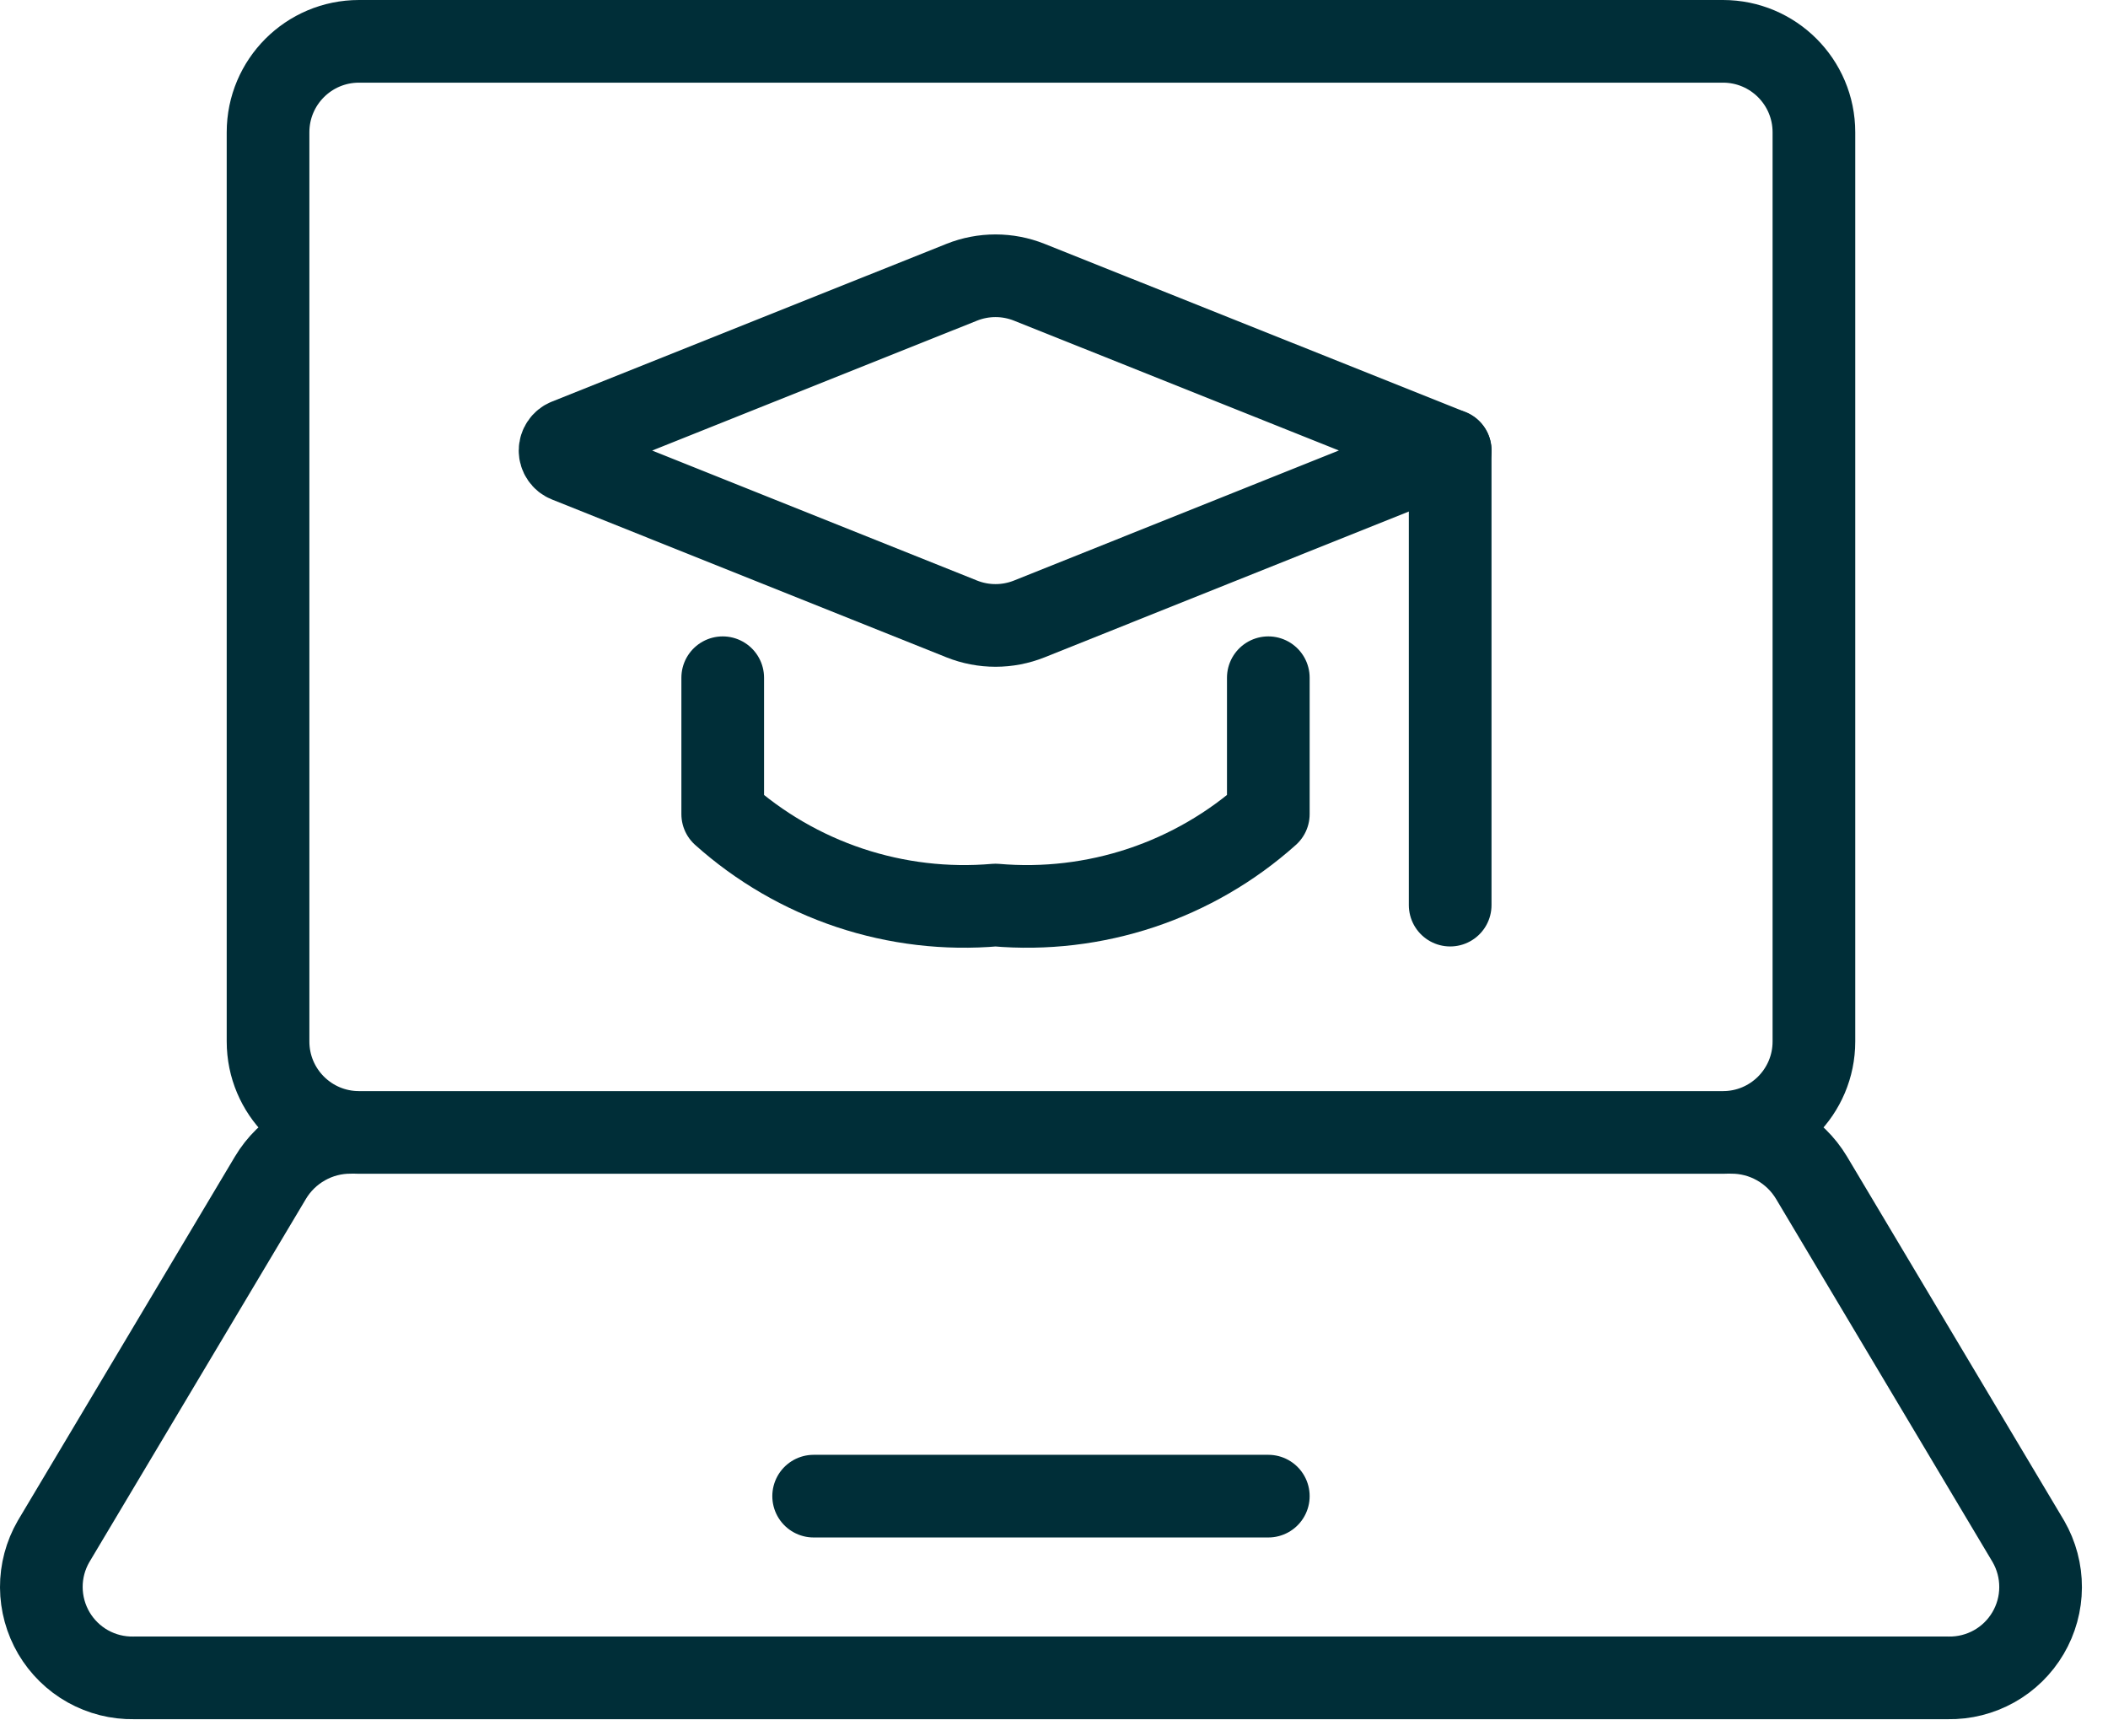
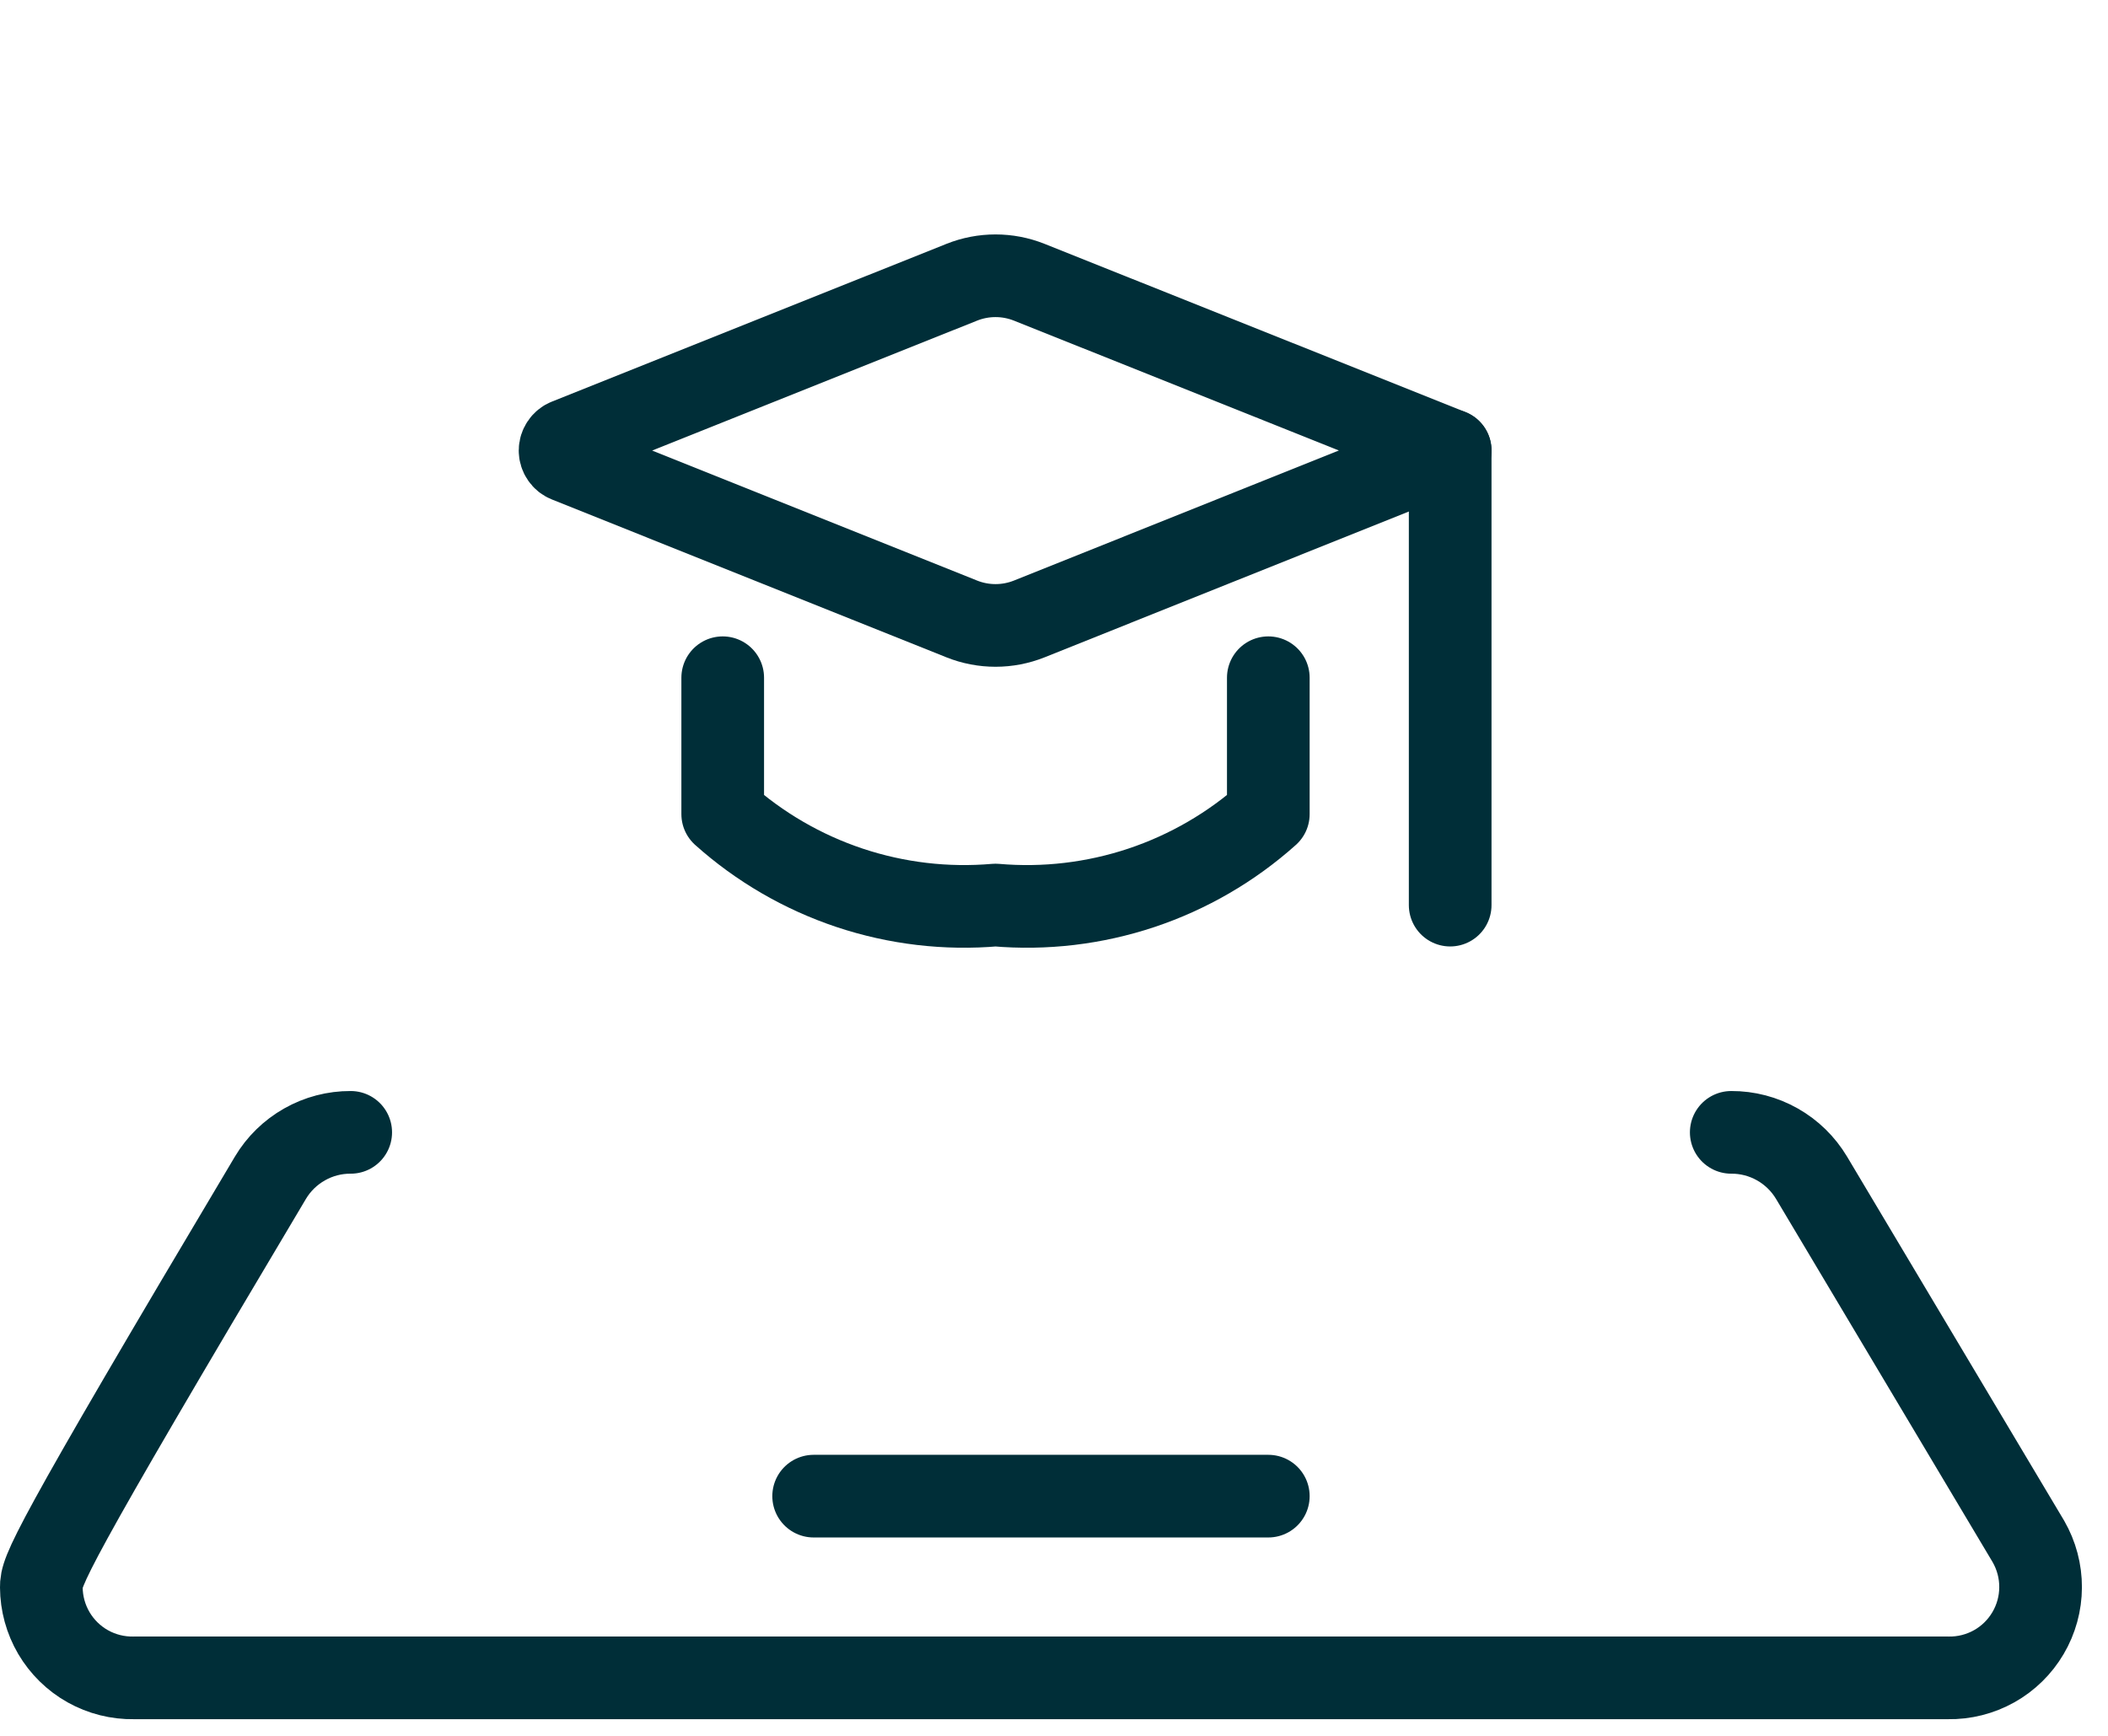
<svg xmlns="http://www.w3.org/2000/svg" width="51" height="42" viewBox="0 0 51 42" fill="none">
-   <path d="M41.685 1H8.685C7.47 1 6.485 1.985 6.485 3.2V25.2C6.485 26.415 7.47 27.4 8.685 27.4H41.685C42.9 27.4 43.885 26.415 43.885 25.2V3.2C43.885 1.985 42.9 1 41.685 1Z" stroke="#002E38" stroke-width="2" stroke-linecap="round" stroke-linejoin="round" />
-   <path d="M8.485 27.398C8.093 27.396 7.708 27.497 7.368 27.69C7.027 27.883 6.742 28.161 6.542 28.497L1.295 37.297C1.1 37.635 0.998 38.017 1 38.407C1.002 38.796 1.107 39.178 1.304 39.514C1.502 39.849 1.785 40.127 2.124 40.317C2.464 40.507 2.848 40.604 3.238 40.597H47.132C47.521 40.604 47.905 40.507 48.245 40.317C48.585 40.127 48.868 39.849 49.065 39.514C49.263 39.178 49.368 38.796 49.369 38.407C49.371 38.017 49.269 37.635 49.075 37.297L43.828 28.497C43.627 28.161 43.343 27.883 43.002 27.69C42.661 27.497 42.276 27.396 41.885 27.398" stroke="#002E38" stroke-width="2" stroke-linecap="round" stroke-linejoin="round" />
+   <path d="M8.485 27.398C8.093 27.396 7.708 27.497 7.368 27.69C7.027 27.883 6.742 28.161 6.542 28.497C1.1 37.635 0.998 38.017 1 38.407C1.002 38.796 1.107 39.178 1.304 39.514C1.502 39.849 1.785 40.127 2.124 40.317C2.464 40.507 2.848 40.604 3.238 40.597H47.132C47.521 40.604 47.905 40.507 48.245 40.317C48.585 40.127 48.868 39.849 49.065 39.514C49.263 39.178 49.368 38.796 49.369 38.407C49.371 38.017 49.269 37.635 49.075 37.297L43.828 28.497C43.627 28.161 43.343 27.883 43.002 27.69C42.661 27.497 42.276 27.396 41.885 27.398" stroke="#002E38" stroke-width="2" stroke-linecap="round" stroke-linejoin="round" />
  <path d="M19.685 36.2H30.685" stroke="#002E38" stroke-width="2" stroke-linecap="round" stroke-linejoin="round" />
  <path d="M23.269 6.829L13.723 10.646C13.672 10.666 13.628 10.702 13.598 10.747C13.567 10.793 13.55 10.846 13.55 10.901C13.55 10.956 13.567 11.01 13.598 11.055C13.628 11.101 13.672 11.136 13.723 11.156L23.269 14.976C23.793 15.185 24.377 15.185 24.901 14.976L35.085 10.899L24.901 6.829C24.377 6.62 23.793 6.62 23.269 6.829Z" stroke="#002E38" stroke-width="2" stroke-linecap="round" stroke-linejoin="round" />
  <path d="M17.485 16.398V19.698C18.376 20.496 19.422 21.103 20.557 21.482C21.692 21.86 22.893 22.002 24.085 21.898C25.277 22.002 26.478 21.86 27.613 21.482C28.748 21.103 29.794 20.496 30.685 19.698V16.398" stroke="#002E38" stroke-width="2" stroke-linecap="round" stroke-linejoin="round" />
  <path d="M35.085 10.9V21.9" stroke="#002E38" stroke-width="2" stroke-linecap="round" stroke-linejoin="round" />
</svg>